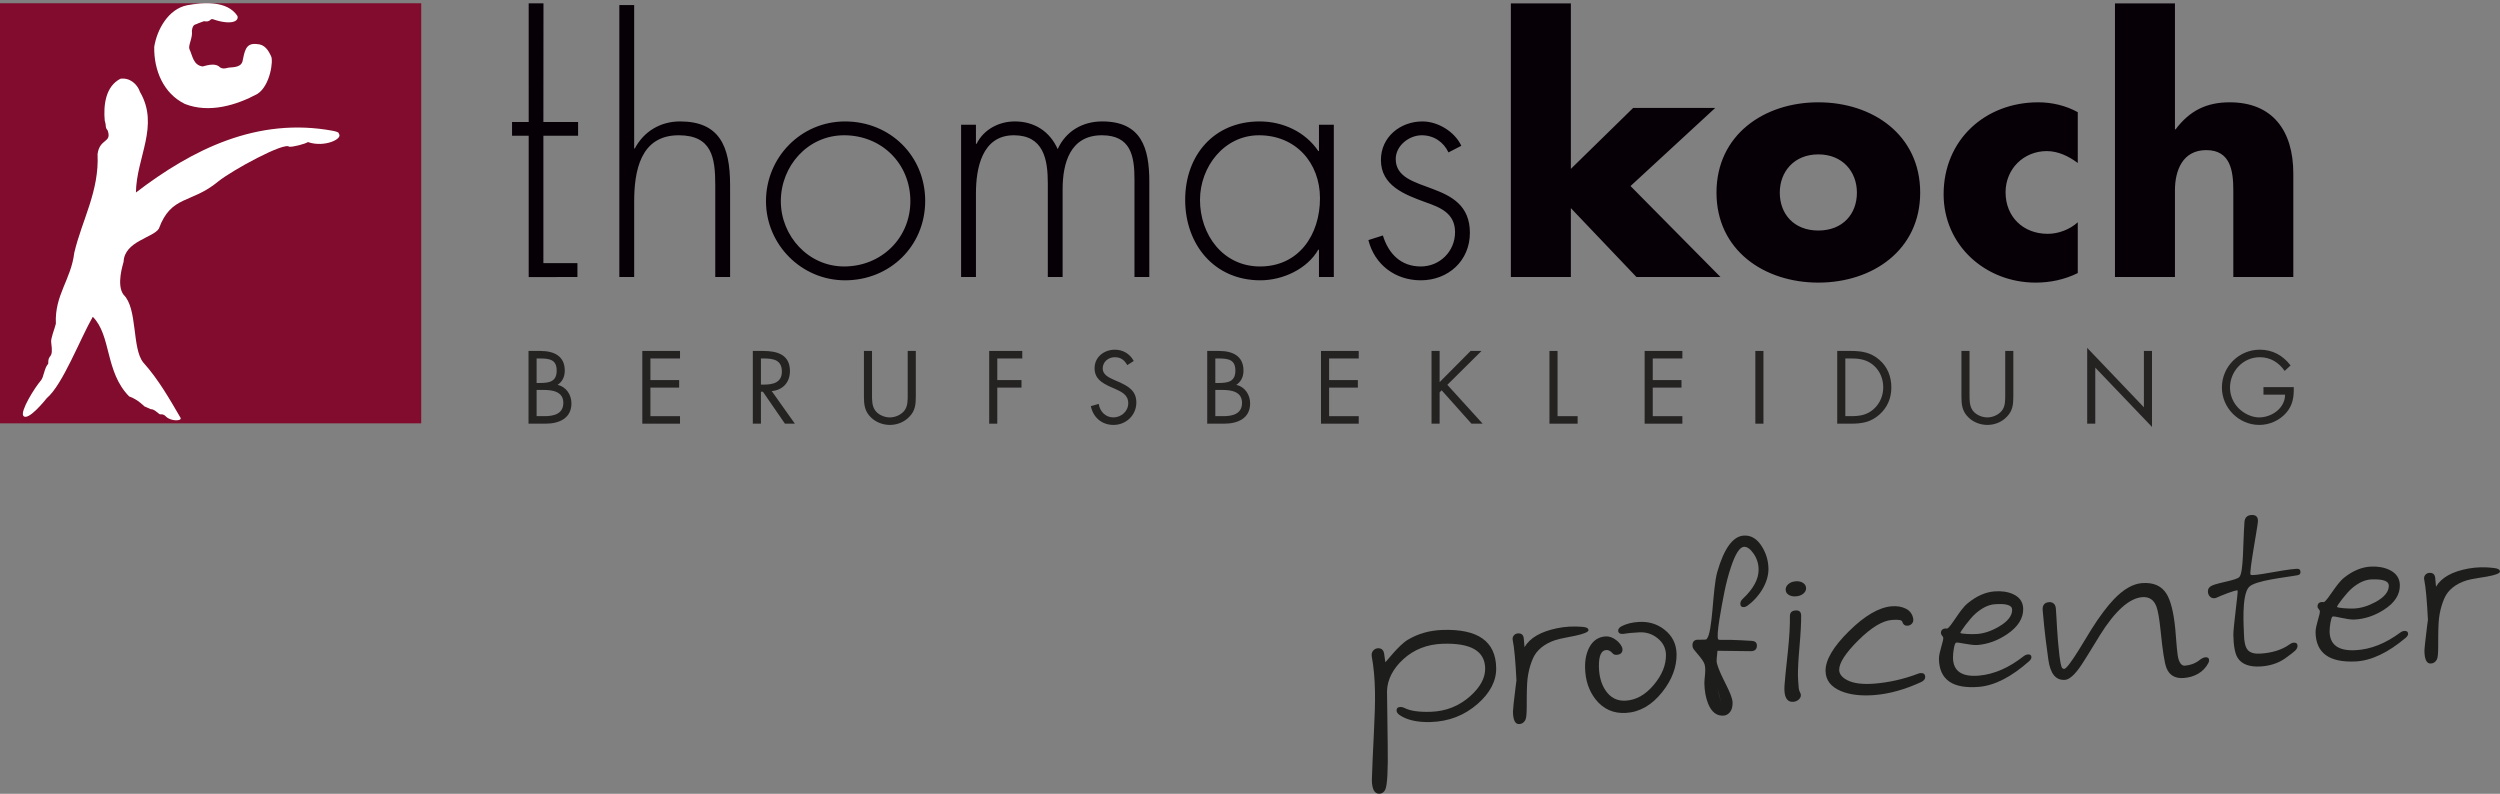
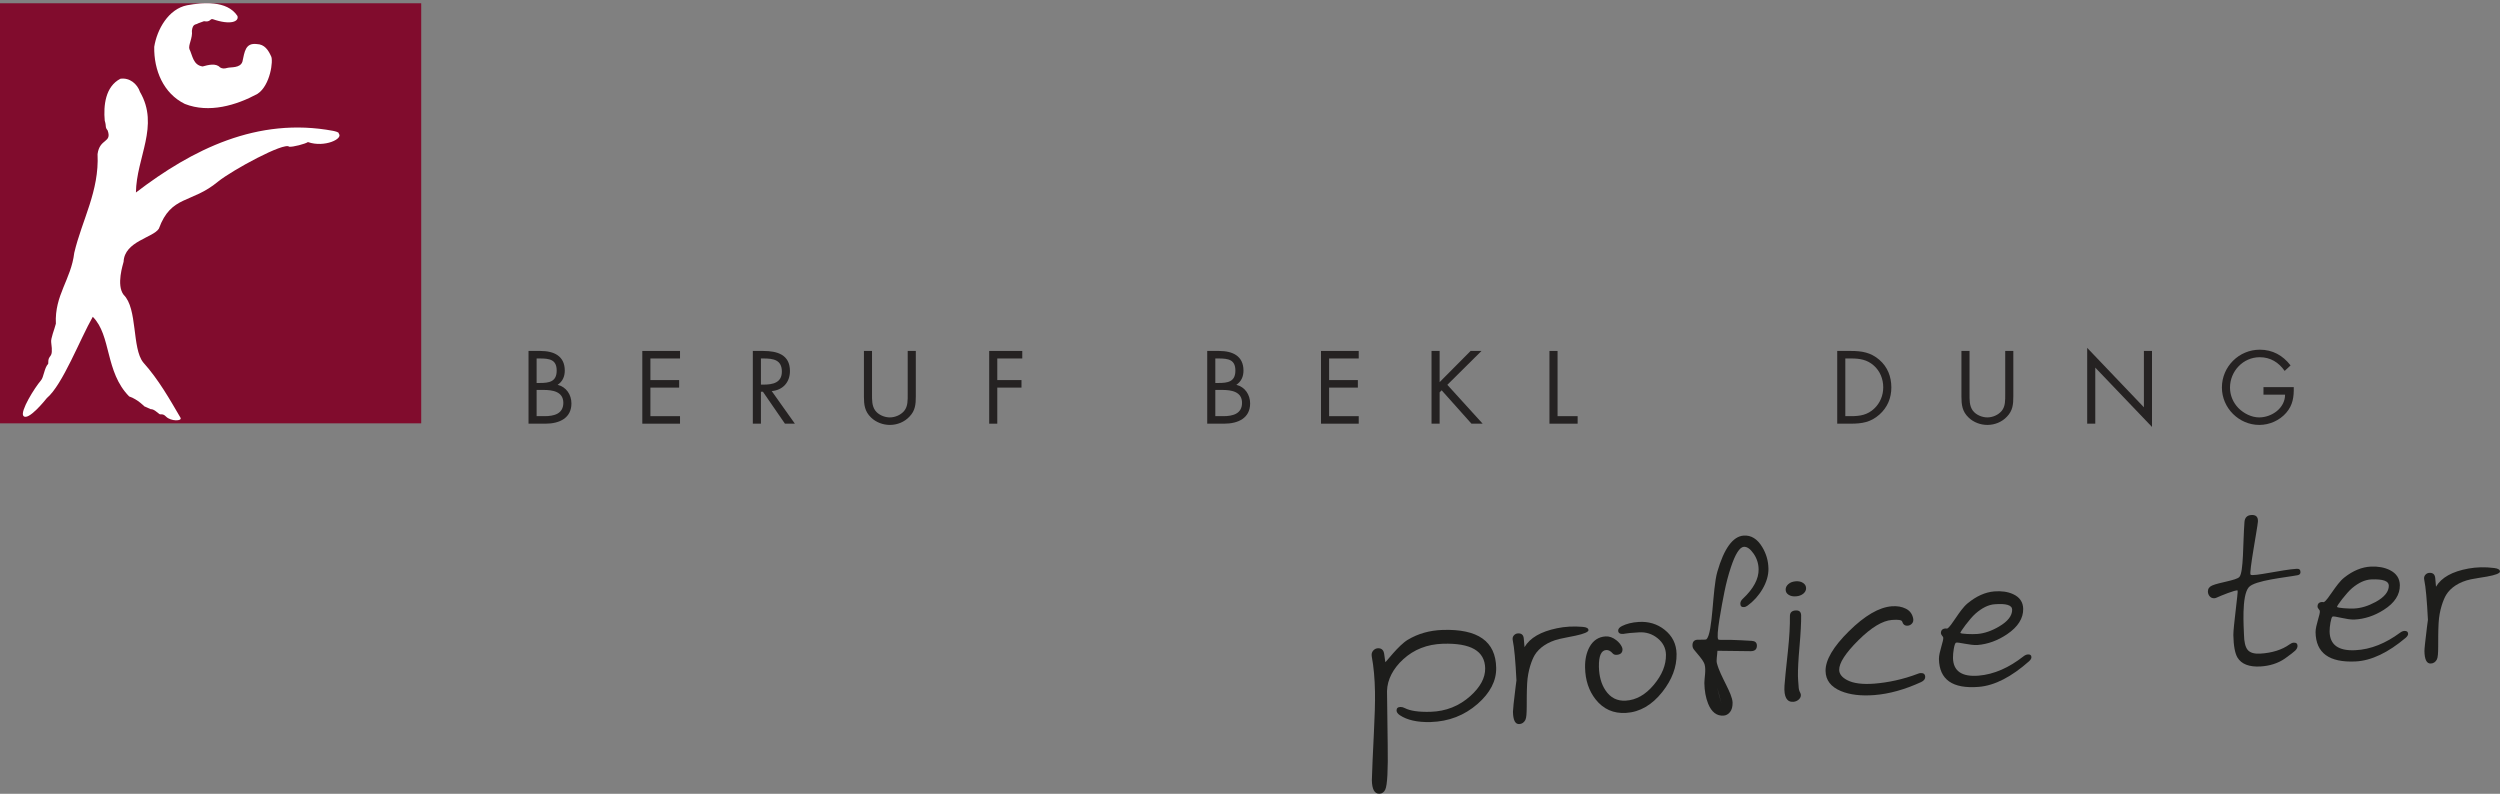
<svg xmlns="http://www.w3.org/2000/svg" id="Ebene_2" data-name="Ebene 2" viewBox="0 0 926.89 294.306">
  <rect x="0" y="0" width="926.89" height="294.306" fill="#808080" stroke="none" />
  <defs>
    <clipPath id="clippath">
      <rect width="926.89" height="294.306" fill="none" stroke-width="0" />
    </clipPath>
  </defs>
  <g id="Ebene_1-2" data-name="Ebene 1">
    <g>
      <path d="M71.835,8.675c-.611.564-1.939-.098-2.242,2.755.35,2.657-1.431,5.314-.923,6.778,1.175,2.307,1.329,5.939,4.909,6.433,1.986-.55,4.913-1.352,6.438.34.848.508,1.557.522,2.746.182,1.296-.354,4.746.159,5.561-2.298.811-3.669,1.072-7.039,5.314-6.531,2.937.07,4.293,2.289,5.305,4.494.918,1.478-.252,10.875-5.044,13.975-7.785,4.228-17.947,7.281-26.925,3.729-7.957-3.897-11.51-12.535-11.346-21.173,1.021-6.433,5.254-14.05,12.199-15.411C73.411.942,82.608 0,86.482,5.92c.676,2.121-2.648,3.473-9.183,1.175-1.072-.2-.769,1.226-3.221.765" fill="#fff" stroke-width="0" />
      <path d="M50.364,34.114c7.286,12.53-1.357,24.217-1.52,37.26,20.828-15.924,44.998-28.105,73.108-22.861.732.158,2.363.527,2.084,1.016,1.827,1.869-5.226,5.3-11.412,3.147-1.016.681-5.613,1.893-6.964,1.725-1.697-1.865-21.089,8.671-26.338,12.903-9.985,8.302-17.402,4.951-21.979,17.486-2.121,3.352-12.763,4.671-13.066,12.251-.21.932-2.783,8.605,0,12.246,5.244,5.086,3.039,19.83,7.277,25.084,5.752,6.428,9.743,13.561,13.808,20.483.755,1.333-3.547,1.417-5.347-.392-1.371-1.436-2.07-.429-2.671-1.114-.471-.294-1.874-1.757-3.011-1.636-.303-.177-2.307-1.007-2.485-1.114.681.517-2.452-2.652-5.505-3.613-9.006-9.113-6.554-22.585-13.495-29.531-4.746,8.302-11.183,25.233-17.029,30.137-.685.862-6.969,8.657-8.699,6.615-1.333-1.632,4.195-10.489,6.428-13.066,1.203-1.291,1.235-4.638,2.774-6.265-.07-4.219,2.065-1.095,1.109-7.92-.247-1.431,1.193-4.769,1.734-6.946-.508-10.67,5.627-16.292,6.815-26.277,2.876-12.204,9.309-22.865,8.643-36.584.774-5.944,5.426-4.06,3.729-8.801-1.072-1.329-.35-1.277-1.072-3.622-.503-5.589.214-12.638,5.804-15.523,3.389-.503,6.265,1.865,7.281,4.913" fill="#fff" stroke-width="0" />
      <polyline points="0 1.207 156.168 1.212 156.168 156.961 0 156.956" fill="#810c2d" fill-rule="evenodd" stroke-width="0" />
      <path d="M73.388,8.675c-.611.564-1.939-.098-2.242,2.755.35,2.657-1.431,5.314-.923,6.778,1.175,2.307,1.329,5.939,4.909,6.433,1.986-.55,4.913-1.352,6.438.34.844.508,1.557.522,2.746.182,1.296-.354,4.746.159,5.561-2.298.816-3.669,1.072-7.039,5.314-6.531,2.937.07,4.293,2.289,5.305,4.494.914,1.478-.256,10.875-5.039,13.975-7.79,4.228-17.952,7.281-26.93,3.729-7.957-3.897-11.51-12.535-11.346-21.173,1.021-6.433,5.254-14.05,12.199-15.411C74.963.942,84.156 0,88.034,5.92c.676,2.121-2.648,3.473-9.188,1.175-1.068-.2-.764,1.226-3.217.765" fill="#fff" stroke-width="0" />
      <path d="M51.916,34.114c7.286,12.53-1.352,24.217-1.52,37.26,20.828-15.924,44.998-28.105,73.108-22.861.732.158,2.363.527,2.084,1.016,1.827,1.869-5.226,5.3-11.416,3.147-1.012.681-5.608,1.893-6.96,1.725-1.692-1.865-21.089,8.671-26.338,12.903-9.985,8.302-17.402,4.951-21.979,17.486-2.121,3.352-12.763,4.671-13.066,12.251-.21.932-2.778,8.605,0,12.246,5.249,5.086,3.039,19.83,7.277,25.084,5.757,6.428,9.747,13.561,13.808,20.483.755,1.333-3.547,1.417-5.347-.392-1.366-1.436-2.07-.429-2.671-1.114-.475-.294-1.874-1.757-3.007-1.636-.303-.177-2.307-1.007-2.489-1.114.681.517-2.452-2.652-5.505-3.613-9.006-9.113-6.554-22.585-13.495-29.531-4.746,8.302-11.183,25.233-17.029,30.137-.685.862-6.969,8.657-8.699,6.615-1.333-1.632,4.195-10.489,6.428-13.066,1.198-1.291,1.235-4.638,2.774-6.265-.07-4.219,2.065-1.095,1.109-7.92-.247-1.431,1.198-4.769,1.734-6.946-.513-10.67,5.627-16.292,6.815-26.277,2.876-12.204,9.309-22.865,8.638-36.584.778-5.944,5.431-4.06,3.734-8.801-1.072-1.329-.35-1.277-1.072-3.622-.503-5.589.214-12.638,5.804-15.523,3.389-.503,6.265,1.865,7.281,4.913" fill="#fff" stroke-width="0" />
-       <path d="M201.465,97.553s12.624-.023,12.619,0v5.156l-18.068.009v-52.396h-6.172v-5.081h6.172s.014-44.001-.005-44.001h5.487l-.033,44.001h12.866v5.081h-12.866M229.621,1.883v100.821h5.501v-27.867c0-11.486,2.321-24.683,16.497-24.683,12.339,0,13.57,8.307,13.57,18.451v34.1h5.496v-34.1c0-14.549-4.032-23.583-18.577-23.583-7.333,0-13.444,3.785-16.74,10.013h-.247V1.883h-5.501ZM313.32,45.022c-16.372,0-29.326,13.318-29.326,29.573,0,16.008,13.076,29.331,29.326,29.331,16.623,0,29.699-12.712,29.699-29.452,0-16.744-13.076-29.452-29.699-29.452M289.495,74.595c0,12.833,10.148,24.198,23.462,24.198,13.808,0,24.567-10.517,24.567-24.198,0-13.929-10.638-24.441-24.567-24.441-13.439,0-23.462,11.365-23.462,24.441M361.838,46.243h-5.505v56.461h5.505v-31.042c0-9.165,2.2-21.509,14.05-21.509,10.997,0,12.596,8.918,12.596,17.719v34.832h5.491v-32.51c0-9.775,2.816-20.04,14.544-20.04,10.754,0,12.097,7.696,12.097,16.376v36.174h5.501v-35.447c0-12.344-2.937-22.236-17.476-22.236-7.207,0-13.444,3.543-16.493,10.265-2.937-6.601-8.68-10.265-15.887-10.265-5.995,0-11.612,3.053-14.181,8.307h-.242v-7.086ZM444.904,74.106c0,12.95,8.554,24.688,22.245,24.688,14.418,0,22.241-11.738,22.241-25.299,0-13.076-8.922-23.341-22.613-23.341-12.95,0-21.872,11.729-21.872,23.951M494.522,46.243h-5.505v9.775h-.242c-4.764-7.086-13.071-10.997-21.751-10.997-16.987,0-27.615,12.586-27.615,29.084,0,16.497,10.754,29.82,27.862,29.82,8.307,0,17.35-4.158,21.504-11.37h.242v10.148h5.505v-56.461ZM541.795,54.056c-2.443-5.249-8.671-9.034-14.418-9.034-8.19,0-15.393,5.738-15.393,14.297,0,9.528,8.796,12.829,16.493,15.64,5.627,1.958,10.997,4.153,10.997,11.123,0,7.086-5.622,12.712-12.708,12.712-7.454,0-11.976-4.769-14.055-11.491l-5.375,1.711c2.317,9.165,10.013,14.912,19.43,14.912,10.139,0,18.208-7.216,18.208-17.602,0-20.409-27.499-13.808-27.499-27.373,0-4.895,4.895-8.796,9.659-8.796,4.401,0,8.06,2.438,9.897,6.349l4.764-2.447ZM582.407,1.268h-22.245v101.437h22.245v-25.541l24.32,25.541h31.158l-33.358-33.727,31.41-28.967h-30.431l-23.098,22.604V1.268ZM674.157,37.932c-20.161,0-37.759,12.097-37.759,33.484,0,21.392,17.719,33.363,37.759,33.363,20.166,0,37.764-12.102,37.764-33.363,0-21.387-17.598-33.484-37.764-33.484M659.864,71.416c0,7.943,5.254,14.055,14.293,14.055,9.044,0,14.302-6.111,14.302-14.055,0-7.706-5.258-14.176-14.302-14.176-9.039,0-14.293,6.47-14.293,14.176M770.344,41.596c-4.405-2.438-9.533-3.664-14.67-3.664-19.672,0-35.069,13.929-35.069,34.095,0,18.94,15.519,32.752,34.095,32.752,5.375,0,10.754-1.1,15.644-3.543v-18.824c-2.937,2.69-7.216,4.284-11.123,4.284-9.165,0-15.649-6.358-15.649-15.407,0-8.675,6.731-15.271,15.281-15.271,4.275,0,8.19,1.953,11.491,4.401v-18.824ZM784.138,1.268v101.437h22.236v-32.146c0-7.328,2.816-14.903,11.612-14.903,8.927,0,10.027,7.575,10.027,14.903v32.146h22.245v-38.374c0-15.891-7.701-26.399-23.592-26.399-8.68,0-14.908,3.179-20.04,10.022h-.252V1.268h-22.236Z" fill="#060006" fill-rule="evenodd" stroke-width="0" />
      <path d="M195.951,130.119h4.433c4.899,0,9.011,1.79,9.011,7.295,0,2.182-.82,4.042-2.648,5.258,3.221.788,5.114,3.683,5.114,6.899,0,5.365-4.326,7.51-9.654,7.51h-6.256M198.953,141.993h1.142c3.398,0,6.298-.392,6.298-4.578,0-4.074-2.578-4.508-6.261-4.508h-1.179v9.085ZM198.953,154.294h3.002c3.366,0,6.904-.82,6.904-4.937,0-4.181-4.004-4.787-7.295-4.787h-2.61v9.724Z" fill="#252222" stroke-width="0" />
      <polyline points="238.138 130.119 252.118 130.119 252.118 132.907 241.14 132.907 241.14 140.916 251.797 140.916 251.797 143.708 241.14 143.708 241.14 154.295 252.118 154.295 252.118 157.082 238.138 157.082" fill="#252222" stroke-width="0" />
      <path d="M282.116,157.082h-3.002v-26.963h3.897c5.114,0,9.869,1.357,9.869,7.435,0,4.149-2.611,7.086-6.759,7.44l8.582,12.088h-3.683l-8.153-11.836h-.75M282.116,142.599h.928c3.398,0,6.834-.643,6.834-4.825,0-4.438-3.254-4.867-6.867-4.867h-.895v9.691Z" fill="#252222" stroke-width="0" />
      <path d="M323.306,146.174c0,2.004-.07,4.293,1.179,6.009,1.179,1.646,3.468,2.573,5.435,2.573,1.935,0,4.042-.895,5.296-2.396,1.431-1.715,1.319-4.074,1.319-6.186v-16.055h3.007v16.875c0,2.937-.214,5.258-2.359,7.477-1.86,2-4.545,3.072-7.263,3.072-2.536,0-5.146-.965-6.974-2.75-2.359-2.252-2.643-4.722-2.643-7.799v-16.875h3.002" fill="#252222" stroke-width="0" />
      <polyline points="369.749 132.907 369.749 140.916 378.723 140.916 378.723 143.708 369.749 143.708 369.749 157.082 366.747 157.082 366.747 130.119 379.012 130.119 379.012 132.907" fill="#252222" stroke-width="0" />
-       <path d="M417.946,135.373c-1.072-1.86-2.359-2.932-4.648-2.932-2.396,0-4.47,1.72-4.47,4.186,0,2.321,2.396,3.394,4.219,4.219l1.785.788c3.51,1.538,6.475,3.291,6.475,7.58,0,4.718-3.79,8.33-8.475,8.33-4.326,0-7.547-2.788-8.405-6.969l2.932-.825c.396,2.755,2.503,5.007,5.403,5.007,2.895,0,5.543-2.219,5.543-5.254,0-3.151-2.471-4.223-4.974-5.366l-1.646-.718c-3.147-1.426-5.864-3.039-5.864-6.904,0-4.181,3.543-6.862,7.547-6.862,3.002,0,5.543,1.534,6.974,4.181" fill="#252222" stroke-width="0" />
      <path d="M447.584,130.119h4.433c4.899,0,9.011,1.79,9.011,7.295,0,2.182-.82,4.042-2.648,5.258,3.221.788,5.114,3.683,5.114,6.899,0,5.365-4.326,7.51-9.654,7.51h-6.256M450.586,141.993h1.142c3.398,0,6.298-.392,6.298-4.578,0-4.074-2.578-4.508-6.261-4.508h-1.179v9.085ZM450.586,154.294h3.002c3.366,0,6.904-.82,6.904-4.937,0-4.181-4.004-4.787-7.295-4.787h-2.61v9.724Z" fill="#252222" stroke-width="0" />
      <polyline points="489.772 130.119 503.756 130.119 503.756 132.907 492.774 132.907 492.774 140.916 503.435 140.916 503.435 143.708 492.774 143.708 492.774 154.295 503.756 154.295 503.756 157.082 489.772 157.082" fill="#252222" stroke-width="0" />
      <polyline points="545.231 130.119 549.272 130.119 536.611 142.673 549.701 157.082 545.552 157.082 534.504 144.71 533.754 145.461 533.754 157.082 530.747 157.082 530.747 130.119 533.754 130.119 533.754 141.671" fill="#252222" stroke-width="0" />
      <polyline points="577.475 154.294 584.915 154.294 584.915 157.082 574.473 157.082 574.473 130.119 577.475 130.119" fill="#252222" stroke-width="0" />
-       <polyline points="609.761 130.119 623.746 130.119 623.746 132.907 612.763 132.907 612.763 140.916 623.42 140.916 623.42 143.708 612.763 143.708 612.763 154.295 623.746 154.295 623.746 157.082 609.761 157.082" fill="#252222" stroke-width="0" />
-       <rect x="650.807" y="130.118" width="3.004" height="26.964" fill="#252222" stroke-width="0" />
      <path d="M681.163,130.119h5.077c4.042,0,7.333.536,10.512,3.254,3.077,2.648,4.475,6.261,4.475,10.265,0,3.934-1.431,7.403-4.401,10.05-3.221,2.858-6.438,3.394-10.656,3.394h-5.007M686.347,154.294c3.291,0,6.041-.466,8.512-2.788,2.214-2.074,3.361-4.899,3.361-7.906,0-3.072-1.179-6.041-3.506-8.079-2.466-2.182-5.184-2.615-8.368-2.615h-2.182v21.387h2.182Z" fill="#252222" stroke-width="0" />
      <path d="M730.217,146.174c0,2.004-.07,4.293,1.179,6.009,1.179,1.646,3.468,2.573,5.435,2.573,1.93,0,4.042-.895,5.291-2.396,1.436-1.715,1.324-4.074,1.324-6.186v-16.055h3.007v16.875c0,2.937-.214,5.258-2.359,7.477-1.86,2-4.545,3.072-7.263,3.072-2.541,0-5.151-.965-6.974-2.75-2.359-2.252-2.643-4.722-2.643-7.799v-16.875h3.002" fill="#252222" stroke-width="0" />
      <polyline points="773.836 128.973 794.864 151.003 794.864 130.115 797.866 130.115 797.866 158.294 776.838 136.301 776.838 157.082 773.836 157.082" fill="#252222" stroke-width="0" />
      <path d="M850.426,143.526c.07,3.645-.322,6.652-2.788,9.51-2.471,2.862-6.228,4.508-9.981,4.508-7.58,0-13.873-6.293-13.873-13.873,0-7.724,6.293-14.022,14.055-14.022,4.718,0,8.545,2.112,11.407,5.832l-2.186,2.037c-2.252-3.179-5.291-5.077-9.258-5.077-6.153,0-11.015,5.184-11.015,11.262,0,2.862,1.142,5.58,3.147,7.622,1.967,1.963,4.829,3.431,7.654,3.431,4.685,0,9.617-3.431,9.617-8.442h-8.009v-2.788" fill="#252222" stroke-width="0" />
      <g clip-path="url(#clippath)">
        <path d="M554.717,247.625c.084,4.806-2.228,9.281-6.913,13.374-4.885,4.256-10.68,6.498-17.374,6.703-4.96.145-8.773-.751-11.43-2.531-.788-.522-1.207-1.114-1.221-1.757-.009-.848.48-1.273,1.468-1.301.499-.009,1.021.131,1.571.41,2,1.04,5.188,1.51,9.552,1.384,5.743-.168,10.675-2.168,14.782-5.86,3.683-3.314,5.538-6.736,5.482-10.26-.112-6.442-5.342-9.444-15.71-9.109-5.799.191-10.712,2.107-14.703,5.78-3.673,3.356-5.864,7.454-5.981,11.738-.009.331.065,7.016.256,19.938.145,9.407-.131,14.968-.904,16.614-.471,1.002-1.217,1.51-2.2,1.529-1.79.033-2.708-1.636-2.769-5.007.037-1.1.056-1.664.098-2.764.033-1.333.219-6.251.648-14.665.317-6.237.48-11.342.415-15.262-.089-5.104-.508-9.496-1.193-13.146-.163-.886.009-1.627.517-2.205.513-.578,1.119-.872,1.809-.89,1.343-.023,2.065.713,2.27,2.116.135.965.429,3.044.429,3.044.214.042,4.895-6.256,8.335-8.302,3.813-2.28,8.13-3.492,12.894-3.645,13.08-.424,19.709,4.205,19.872,14.073" fill="#1d1d1b" stroke-width="0" />
      </g>
      <path d="M586.831,232.418c1.394.117,2.088.527,2.107,1.217.009.648-1.622,1.371-4.811,2.051-1.953.429-4.079.76-6.004,1.221-4.354,1.058-7.528,3.31-9.127,5.967-.979,1.632-2.541,5.636-2.797,10.484-.354,6.652.158,11.999-.667,13.575-.499.97-1.291,1.478-2.275,1.524-1.492.065-2.261-1.459-2.317-4.582-.005-.788.312-3.832.97-9.123.131-.988.196-1.492.322-2.475-.359-7.23-.806-12.19-1.361-14.829-.154-.737-.037-1.347.378-1.837.41-.489.946-.751,1.585-.778,1.291-.061,1.995.578,2.116,1.911.117,1.277.168,1.911.28,3.184,2.018-3.468,6.083-5.757,12.013-6.997,2.941-.62,6.158-.816,9.589-.513" fill="#1d1d1b" stroke-width="0" />
      <path d="M621.597,242.483c.084,4.806-1.678,9.486-5.268,14.045-3.841,4.871-8.335,7.468-13.486,7.79-4.606.28-8.382-1.389-11.244-4.993-2.536-3.207-3.841-7.179-3.925-11.845-.051-2.923.494-5.501,1.655-7.617,1.352-2.443,3.389-3.762,5.967-3.911,1.338-.079,2.662.387,3.967,1.408,1.002.769,1.669,1.655,2.051,2.471.135.28.228.583.238.881.019,1.287-.709,1.986-2.191,2.074-.601.033-1.109-.14-1.436-.517-.709-.83-1.51-1.324-2.396-1.268-1.879.112-2.788,2.182-2.722,6.186.061,3.529.881,6.456,2.452,8.792,1.832,2.722,4.34,3.99,7.51,3.79,3.86-.228,7.323-2.191,10.386-5.86,3.072-3.678,4.573-7.398,4.508-11.169-.047-2.429-1.077-4.456-3.081-6.093-2.009-1.636-4.335-2.363-6.955-2.196-2.68.172-4.414.308-5.132.471-.238.051-.466.103-.662.112-1.245.075-1.86-.326-1.888-1.226-.009-.69.503-1.254,1.464-1.725,1.604-.792,3.669-1.347,6.144-1.492,3.664-.228,6.862.732,9.57,2.872,2.909,2.298,4.415,5.296,4.475,9.02" fill="#1d1d1b" stroke-width="0" />
      <path d="M655.664,210.779c.042,2.475-.695,5.007-2.182,7.575-1.501,2.559-3.398,4.62-5.552,6.181-.434.322-.886.513-1.329.545-.886.065-1.347-.345-1.361-1.24-.009-.643.298-1.268.937-1.855,3.953-3.711,5.906-7.361,5.841-10.936-.037-2.13-.662-4.07-1.883-5.813-1.221-1.757-2.424-2.583-3.608-2.499-1.538.121-3.161,2.657-4.787,7.58-.956,2.881-1.753,5.916-2.382,9.039-1.058,5.305-3.244,16.665-2.294,17.728.247.284,2.778.107,4.307.14,2.722.065,5.473.219,8.116.378,1.217.075,1.874.629,1.893,1.729.019,1.38-.732,2.084-2.266,2.098-4.946-.061-7.417-.084-12.363-.149-.07,1.548-.48,3.543-.21,4.559,1.273,5.039,5.762,11.183,5.827,14.698.019,1.487-.294,2.638-.951,3.459-.657.82-1.454,1.263-2.396,1.324-2.527.182-4.461-1.31-5.724-4.433-.886-2.2-1.347-4.769-1.394-7.645-.023-1.538.676-4.834.103-6.853-.471-1.687-2.732-3.944-3.958-5.543-.359-.461-.545-.97-.55-1.529-.028-1.333.597-2.018,1.748-2.13.862-.079,3.133.093,3.417-.163,2.447-2.242,2.196-18.6,4.042-25.01,2.485-8.647,5.785-13.15,9.747-13.435,2.778-.205,5.09,1.212,6.913,4.251,1.487,2.461,2.247,5.123,2.298,7.948M638.206,260.766c.07-.023-1.59-5.995-1.59-5.995-.047.014,1.59,5.995,1.59,5.995" fill="#1d1d1b" stroke-width="0" />
      <path d="M667.784,228.176c.037,2.527-.154,6.312-.587,11.328-.443,5.025-.639,8.782-.597,11.258.014,1.086.14,2.2.205,3.189.037.555.047,1.646.41,2.424.186.392.461.858.466,1.301.019.653-.266,1.226-.82,1.711-.564.485-1.217.76-1.953.811-2.433.191-3.552-1.799-3.305-5.925.102-1.832.559-6.139,1.273-12.829.559-5.3.797-9.622.741-12.941-.023-1.347.662-2.065,2.051-2.172,1.384-.107,2.088.503,2.116,1.846M669.621,218.056c.009.793-.34,1.473-1.044,2.056-.709.569-1.613.909-2.694.984-1.095.093-2.009-.103-2.736-.569-.723-.461-1.095-1.086-1.105-1.883-.019-.802.322-1.492,1.002-2.088.681-.606,1.599-.946,2.732-1.035,1.091-.089,2.014.117,2.732.611.732.489,1.095,1.133,1.114,1.925" fill="#1d1d1b" stroke-width="0" />
      <path d="M712.247,252.892c-6.065,2.788-11.855,4.377-17.248,4.806-5.007.401-9.16-.107-12.46-1.473-3.729-1.557-5.645-4.032-5.701-7.445-.07-4.065,2.825-8.983,8.68-14.763,5.855-5.776,11.132-8.852,15.835-9.23,2.032-.163,3.799.14,5.3.914,1.506.774,2.354,2.014,2.662,3.589.145.718.033,1.347-.41,1.86-.443.503-.984.783-1.618.83-1.095.093-1.734-.503-2.046-1.543-.163-.564-1.468-.778-3.795-.587-3.524.275-7.668,2.788-12.456,7.542-4.778,4.75-7.142,8.41-7.104,10.987.028,1.487,1.025,2.774,2.969,3.785,2.321,1.217,5.706,1.641,10.064,1.301,5.011-.406,10.628-1.538,16.232-3.697.289-.112.569-.191.82-.214,1.184-.093,1.79.373,1.809,1.426.009.788-.499,1.431-1.534,1.911" fill="#1d1d1b" stroke-width="0" />
      <path d="M752.225,245.219c-6.391,5.645-12.605,8.964-18.595,9.444-9.705.783-14.623-2.671-14.759-10.353-.042-2.531,1.874-6.909,1.58-8.023-.075-.284-.834-.951-.844-1.501-.014-1.091.531-1.687,1.678-1.776.201-.019.583.07.676.023,1.613-.848,4.475-6.806,7.505-9.314,3.258-2.699,6.596-4.186,9.967-4.457,2.62-.205,4.965.117,6.937,1.021,2.433,1.105,3.697,2.96,3.739,5.44.061,3.515-1.93,6.685-5.944,9.402-3.501,2.373-7.184,3.701-10.945,4.009-2.676.214-7.379-1.193-8.046-.848-.629.308-1.133,3.911-1.095,5.599.079,4.904,3.244,7.118,9.482,6.619,5.794-.475,11.36-3.016,16.623-7.137.564-.452,1.128-.685,1.632-.732.886-.065,1.333.28,1.343,1.016.019.499-.317,1.012-.932,1.566M746.02,226.041c-.028-1.683-2.2-2.349-6.508-2.009-2.326.177-4.694,1.366-7.086,3.468-2.177,1.911-5.738,6.867-5.613,7.156.182.387,4.256.55,6.335.387,2.527-.205,5.216-1.105,7.985-2.736,3.282-1.907,4.918-4.032,4.885-6.265" fill="#1d1d1b" stroke-width="0" />
-       <path d="M818.75,245.848c-1.748,3.333-5.1,5.249-9.211,5.533-3.114.214-5.244-1.04-6.312-3.734-.737-1.865-1.436-6.494-2.168-13.78-.466-4.564-1.007-7.598-1.571-9.039-.942-2.443-2.657-3.613-5.188-3.431-4.801.345-10.111,5.067-15.756,14.12-2.321,3.729-4.596,7.626-6.951,11.174-2.28,3.44-4.401,5.254-5.939,5.37-3.473.275-5.501-2.307-6.228-7.552-.471-3.361-1.347-9.598-2.093-18.236-.163-1.846.648-2.89,2.331-3.016,1.487-.117,2.438.764,2.564,2.405.298,3.659.424,9.915,1.343,17.621.242,1.981.527,3.314.737,3.897.21.583.559.853,1.058.811.639-.051,2.447-2.335,5.24-6.811,1.604-2.569,3.17-5.249,4.769-7.808,3.1-4.937,5.985-8.708,8.377-11.206,3.585-3.743,7.095-5.734,10.465-5.981,4.158-.294,7.16,1.007,8.992,3.911,1.534,2.419,2.666,6.759,3.268,12.88.322,3.277.48,6.773.909,9.911.364,2.601,1.361,4.004,2.606,3.92,1.879-.131,3.841-.769,5.394-1.995.764-.615,1.543-1.072,2.284-1.119.895-.061,1.347.298,1.366,1.091,0,.303-.084.69-.284,1.063" fill="#1d1d1b" stroke-width="0" />
      <path d="M851.899,213.25c-4.298.839-15.905,1.883-18.148,4.471-2.769,3.189-1.832,15.178-1.785,17.458.042,2.83.508,4.76,1.398,5.799.89,1.04,2.443,1.487,4.676,1.357,4.261-.256,8.009-1.38,10.871-3.454.489-.354.984-.578,1.487-.606.932-.051,1.417.35,1.422,1.193.014.541-.27,1.193-.862,1.757-.434.424-1.757,1.478-3.743,2.886-2.573,1.813-5.729,2.783-9.099,2.983-4.256.252-7.09-.904-8.545-3.282-.918-1.52-1.473-4.317-1.543-8.386-.047-2.778,1.846-16.246,1.58-16.483-.513-.424-6.517,2.046-7.626,2.564-.34.168-.667.275-.96.294-.695.047-1.273-.177-1.72-.671-.452-.494-.69-1.086-.709-1.781-.014-1.04.494-1.79,1.529-2.252,2.555-1.156,9.011-1.916,10.139-3.184,1.594-1.771,1.296-12.395,1.888-20.367.126-1.641.979-2.517,2.564-2.606,1.729-.112,2.564.755,2.419,2.527-.172,2.27-3.366,18.987-2.713,19.597.825.797,11.794-1.888,17.145-2.182.89-.047,1.343.354,1.357,1.198.019.643-.331,1.035-1.021,1.17" fill="#1d1d1b" stroke-width="0" />
      <path d="M891.877,236.511c-6.391,5.375-12.614,8.456-18.6,8.731-9.719.438-14.637-3.133-14.768-10.824-.047-2.536,1.855-6.853,1.571-7.976-.075-.289-.834-.97-.839-1.515-.019-1.091.536-1.669,1.678-1.734.2-.005.583.093.667.047,1.585-.788,4.484-6.661,7.515-9.067,3.268-2.597,6.605-3.962,9.976-4.107,2.629-.107,4.974.308,6.95,1.287,2.429,1.203,3.692,3.105,3.734,5.585.056,3.529-1.93,6.605-5.948,9.155-3.506,2.242-7.179,3.436-10.95,3.613-2.676.117-7.398-1.431-8.055-1.114-.606.298-1.123,3.874-1.095,5.566.084,4.913,3.249,7.202,9.491,6.913,5.804-.261,11.37-2.597,16.637-6.489.564-.429,1.119-.643,1.613-.662.895-.033,1.352.322,1.361,1.068.009.499-.322,1.002-.937,1.524M885.668,217.096c-.023-1.683-2.196-2.452-6.512-2.27-2.326.107-4.69,1.203-7.09,3.217-2.177,1.837-5.752,6.647-5.603,6.974.177.401,4.251.695,6.335.592,2.527-.112,5.212-.923,7.99-2.433,3.282-1.795,4.918-3.85,4.881-6.079" fill="#1d1d1b" stroke-width="0" />
      <path d="M924.769,210.597c1.398.168,2.088.611,2.112,1.296.005.653-1.613,1.301-4.811,1.879-1.949.354-4.079.615-6.013,1.021-4.345.923-7.515,3.119-9.118,5.743-.984,1.613-2.55,5.594-2.806,10.423-.364,6.657.168,12.004-.657,13.57-.513.951-1.291,1.454-2.284,1.482-1.492.051-2.261-1.487-2.317-4.61-.009-.797.312-3.827.965-9.113.135-.988.205-1.478.331-2.466-.368-7.225-.806-12.199-1.366-14.843-.158-.732-.037-1.347.382-1.832.41-.489.932-.737,1.585-.765,1.287-.033,1.986.611,2.112,1.949.112,1.273.172,1.916.28,3.198,2.028-3.44,6.088-5.659,12.013-6.731,2.946-.541,6.167-.643,9.594-.2" fill="#1d1d1b" stroke-width="0" />
    </g>
  </g>
</svg>